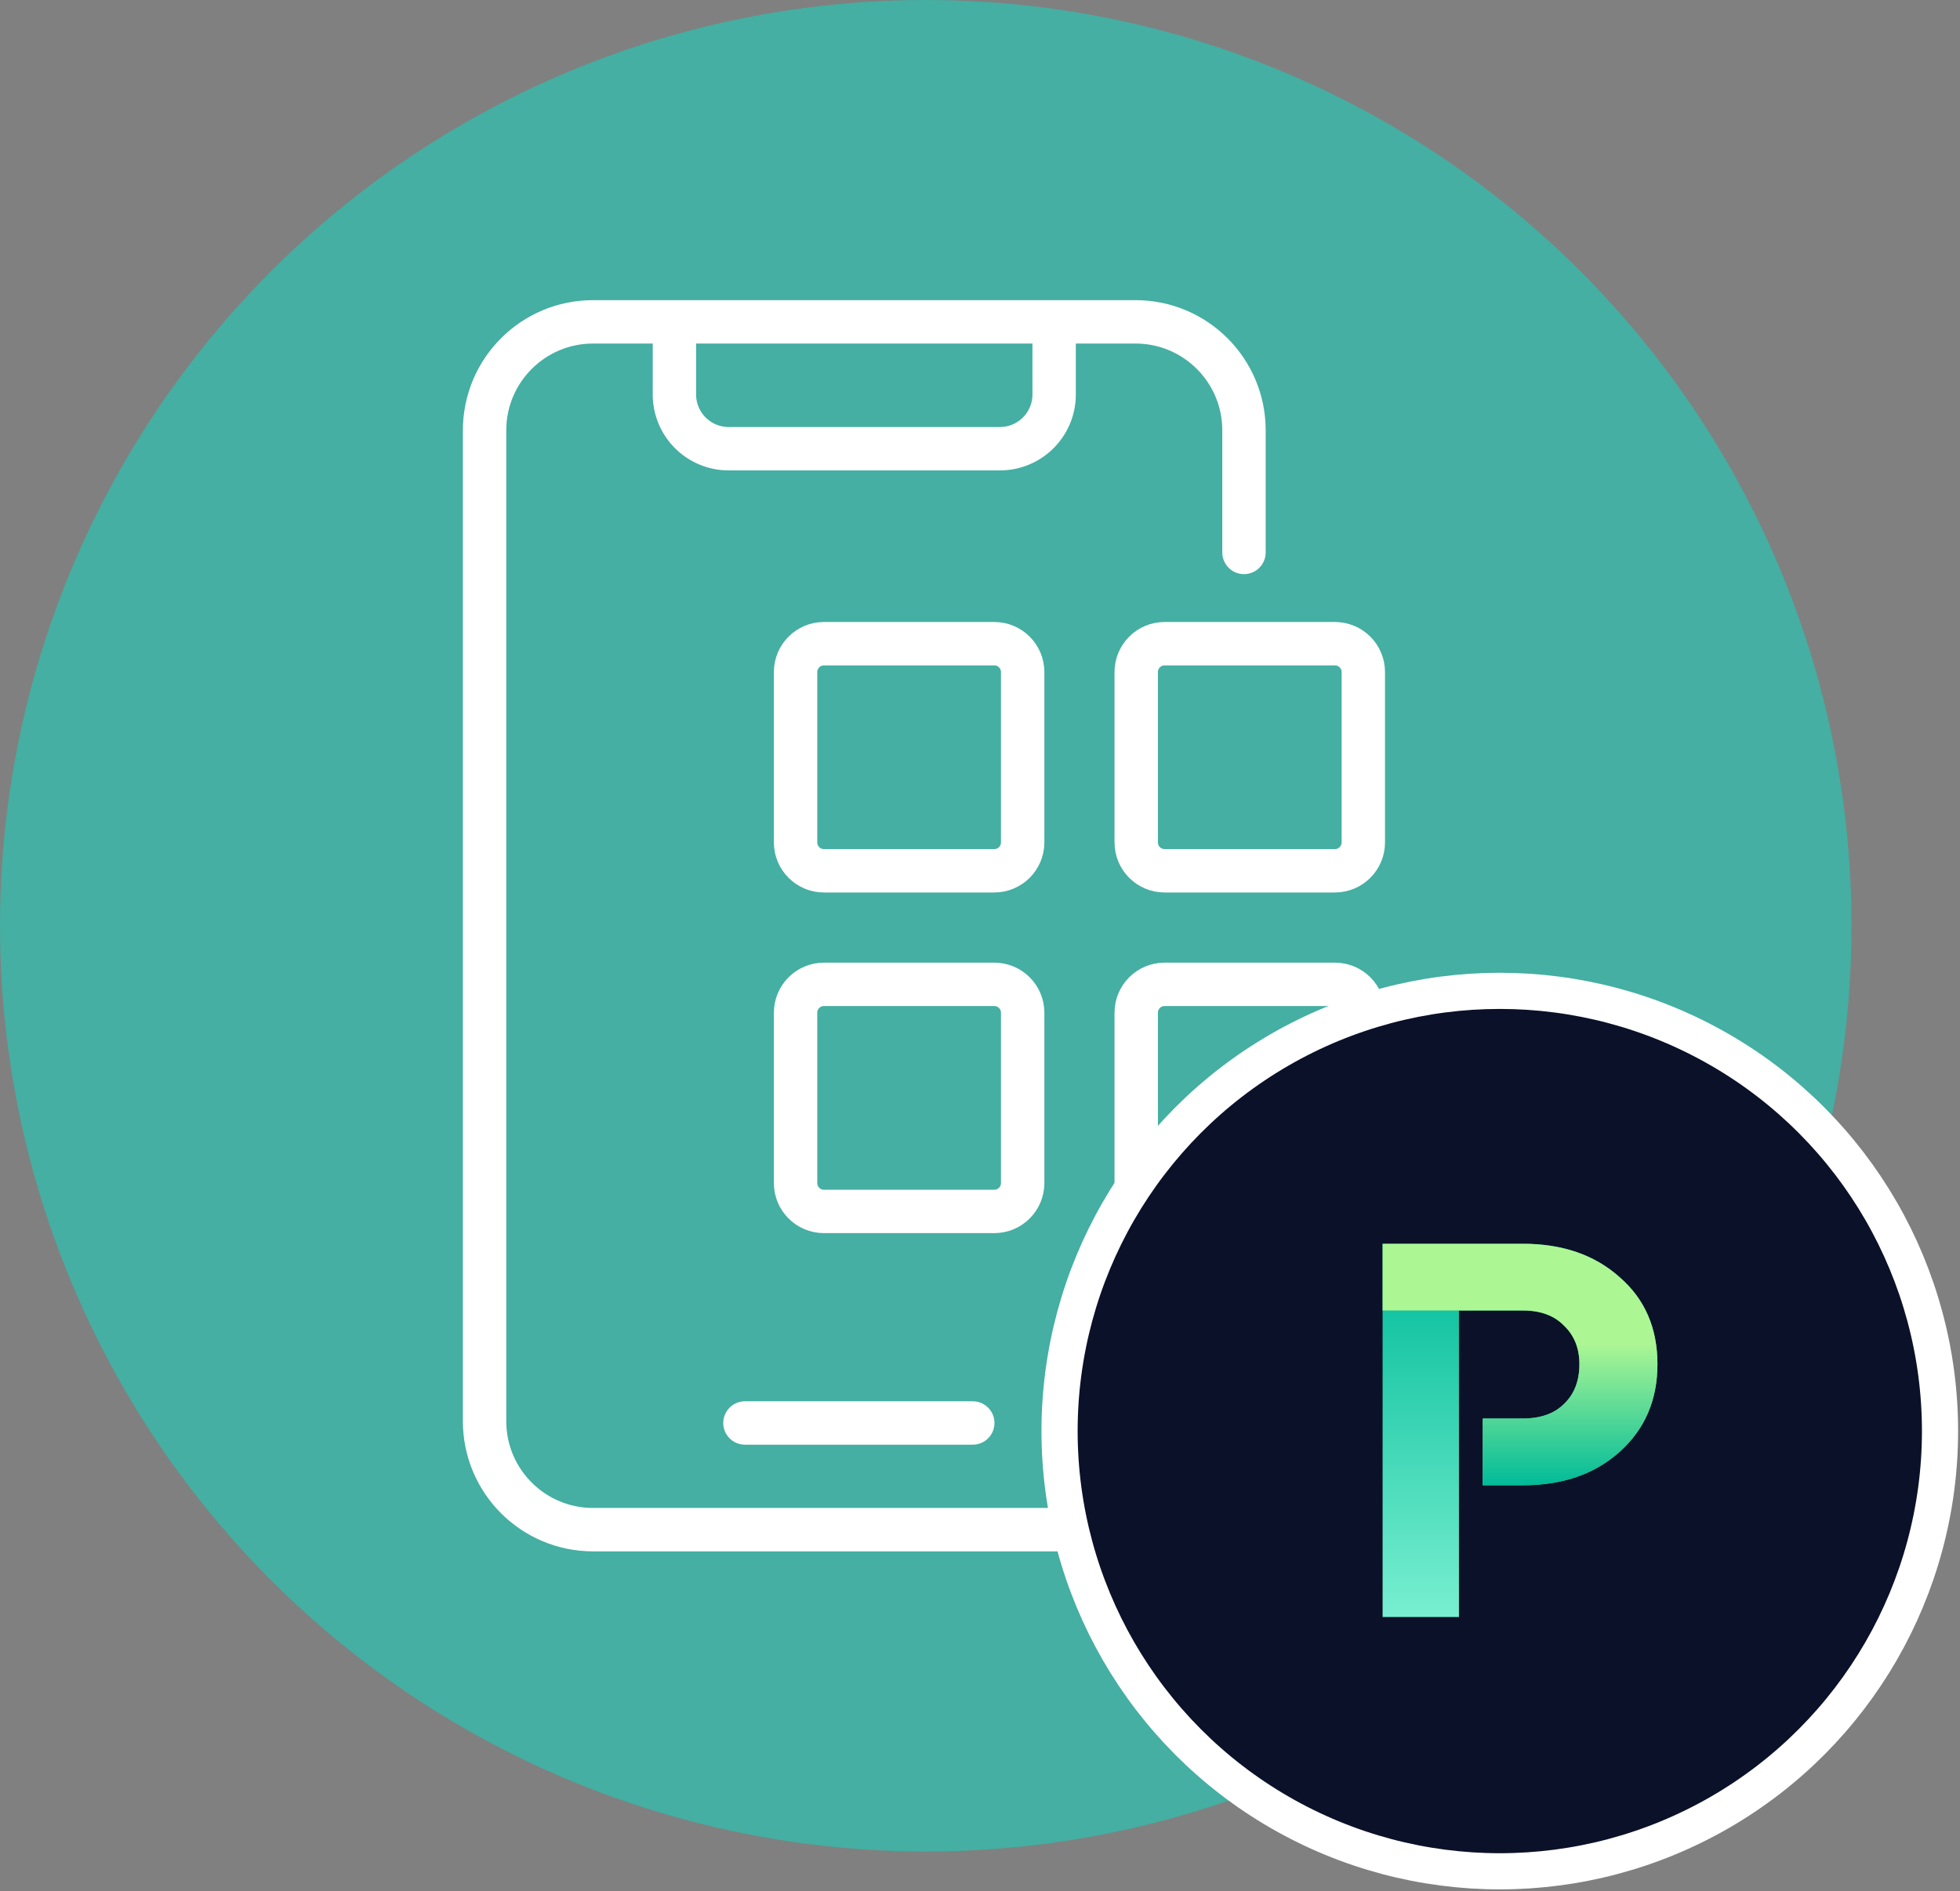
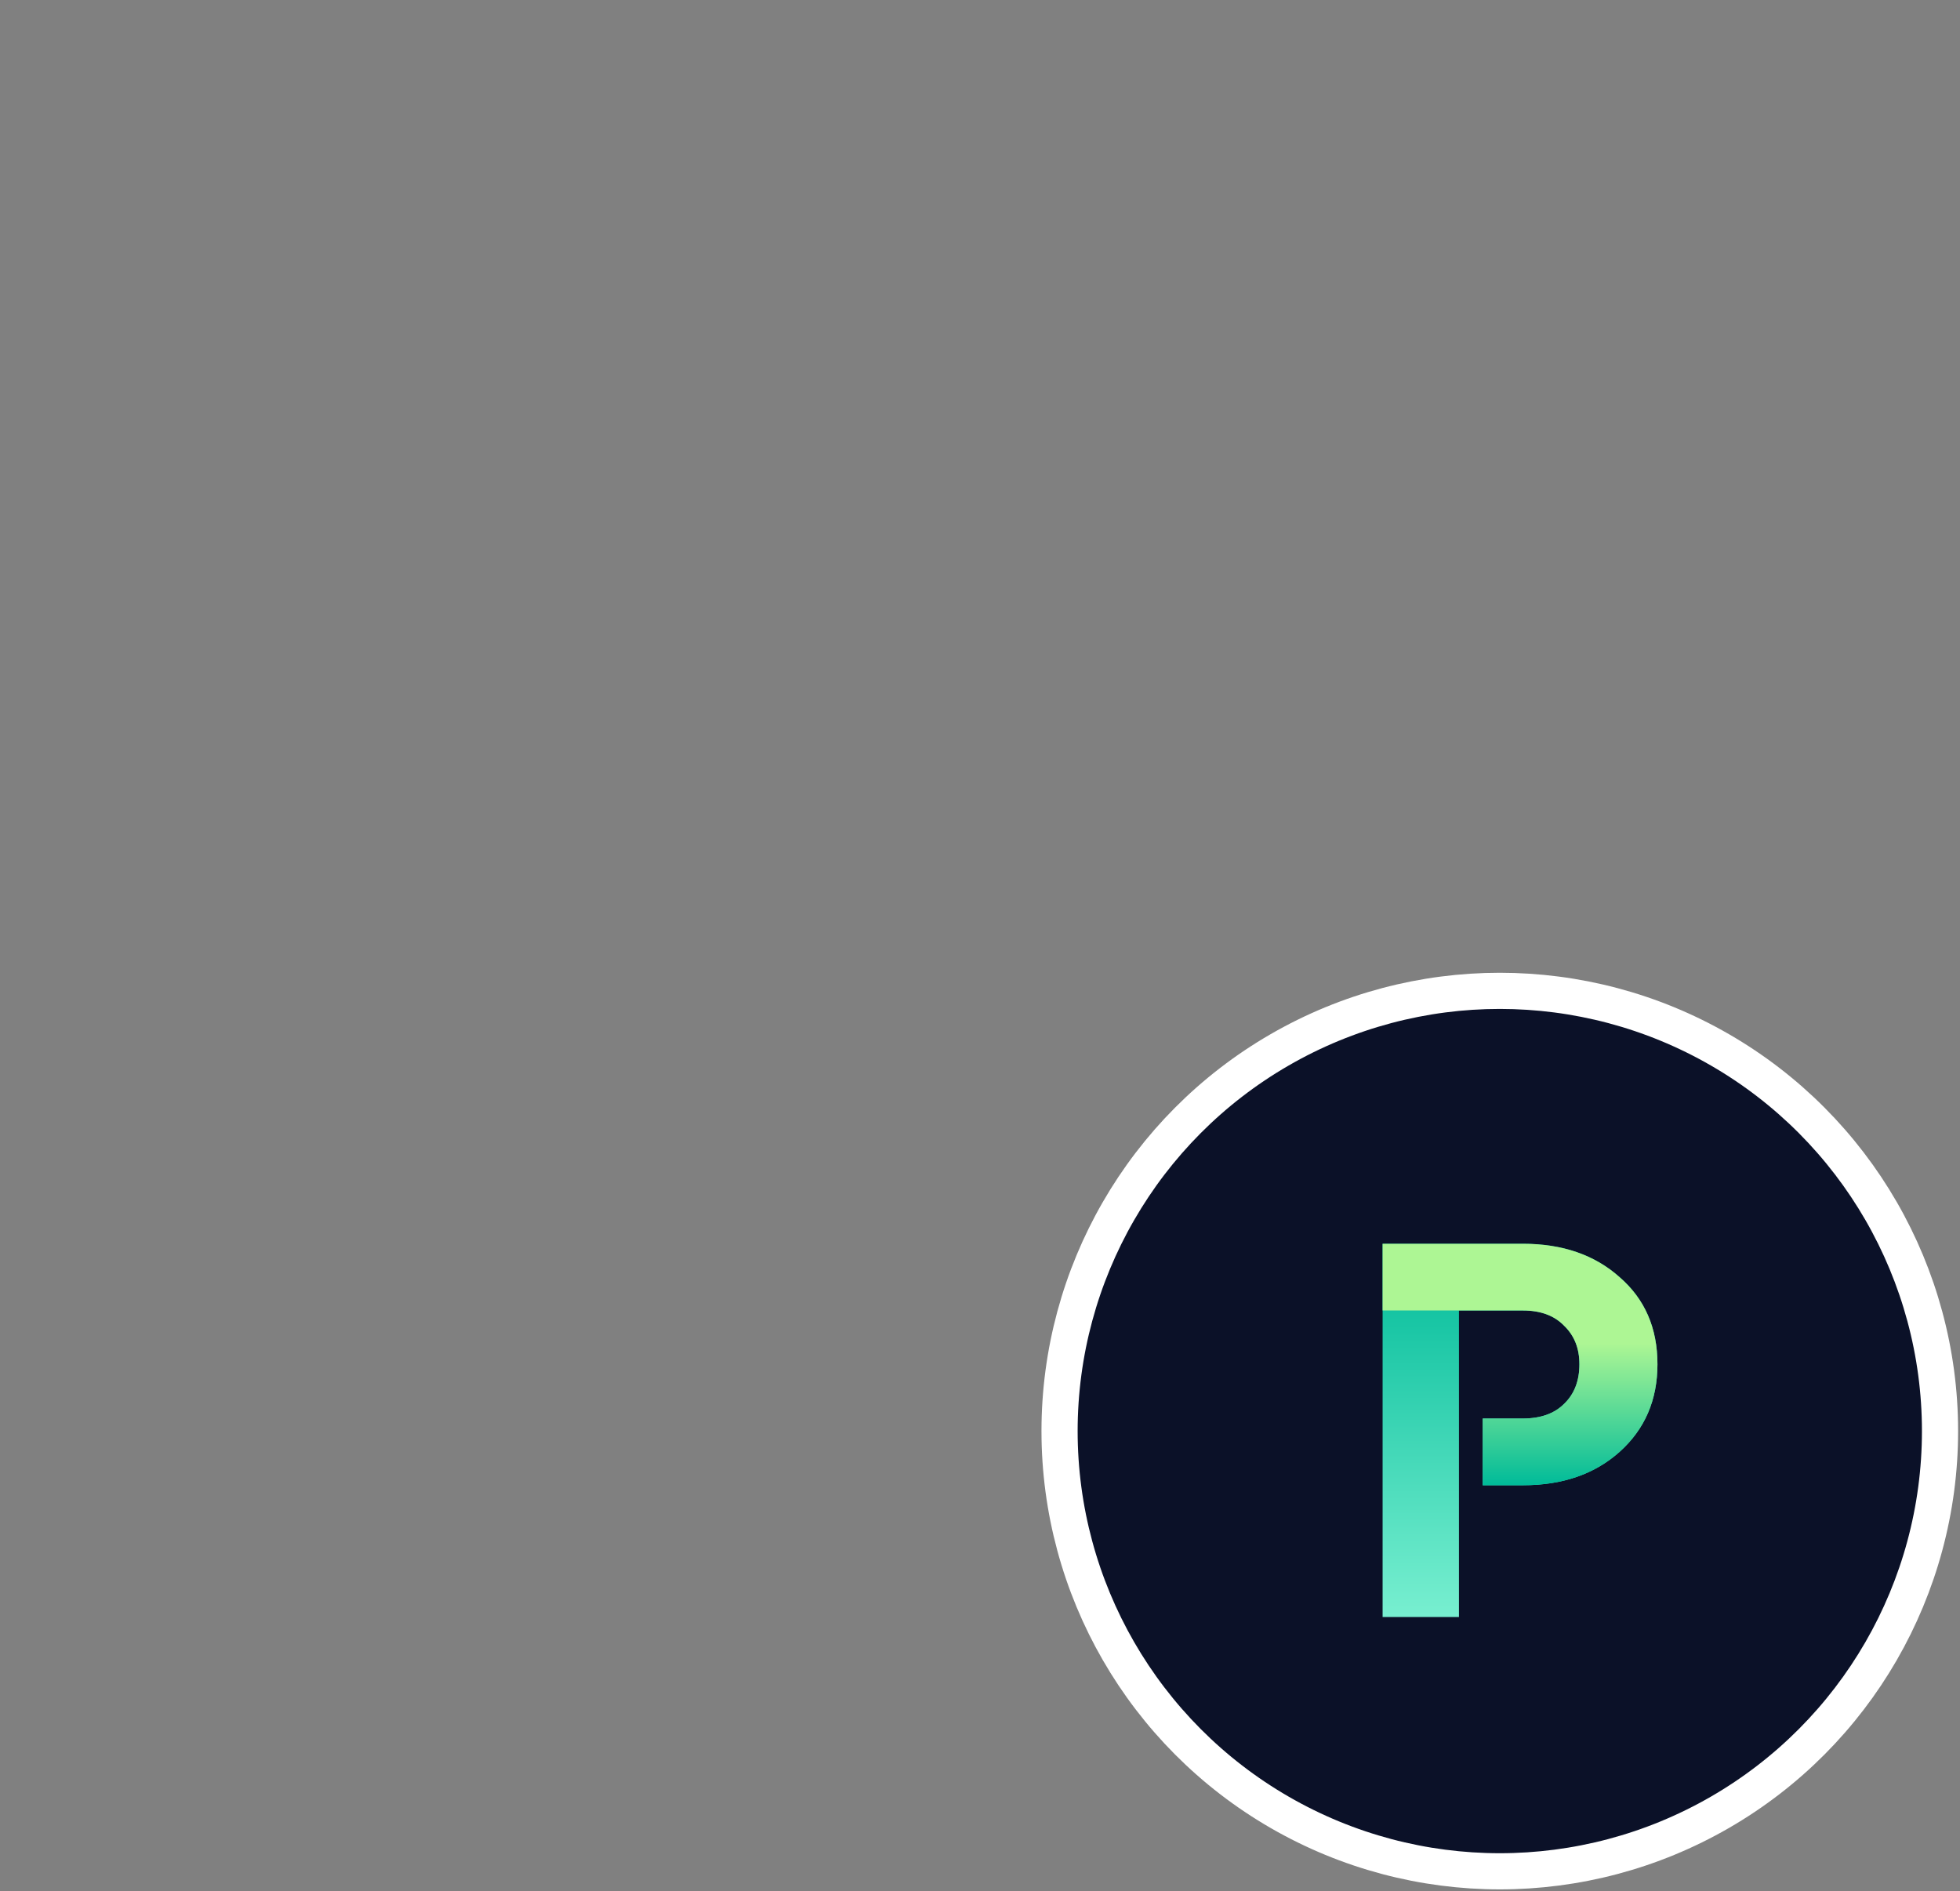
<svg xmlns="http://www.w3.org/2000/svg" width="542" height="523" viewBox="0 0 542 523" fill="none">
  <rect x="0" y="0" width="542" height="523" fill="#808080" stroke="none" />
-   <circle cx="256" cy="256" r="256" fill="#44AFA2" />
-   <path d="M186.5 89H164C147.431 89 134 102.431 134 119V393C134 409.569 147.431 423 164 423H314C330.569 423 344 409.569 344 393V358.756M186.5 89V109.084C186.5 117.368 193.216 124.084 201.5 124.084H276.5C284.784 124.084 291.5 117.368 291.5 109.084V89M186.5 89H291.5M291.5 89H314C330.569 89 344 102.431 344 119V152.768M206 393.5H269M282.8 280.05V327.15C282.8 331.485 279.285 335 274.95 335H227.85C223.515 335 220 331.485 220 327.15V280.05C220 275.715 223.515 272.2 227.85 272.2H274.95C279.285 272.2 282.8 275.715 282.8 280.05ZM377 280.05V327.15C377 331.485 373.485 335 369.15 335H322.05C317.715 335 314.2 331.485 314.2 327.15V280.05C314.2 275.715 317.715 272.2 322.05 272.2H369.15C373.485 272.2 377 275.715 377 280.05ZM377 185.85V232.95C377 237.285 373.485 240.8 369.15 240.8H322.05C317.715 240.8 314.2 237.285 314.2 232.95V185.85C314.2 181.515 317.715 178 322.05 178H369.15C373.485 178 377 181.515 377 185.85ZM282.8 185.85V232.95C282.8 237.285 279.285 240.8 274.95 240.8H227.85C223.515 240.8 220 237.285 220 232.95V185.85C220 181.515 223.515 178 227.85 178H274.95C279.285 178 282.8 181.515 282.8 185.85Z" stroke="white" stroke-width="12" stroke-linecap="round" />
  <circle cx="414.738" cy="395.738" r="121.738" fill="#0B1128" stroke="white" stroke-width="10" />
  <path d="M421.117 343.939C432.064 343.939 440.979 347.015 447.86 353.166C454.845 359.213 458.338 367.241 458.338 377.25C458.338 387.155 454.845 395.235 447.86 401.491C440.979 407.642 432.064 410.717 421.117 410.717H410.014V392.264H421.117C426.017 392.264 429.823 390.908 432.534 388.197C435.349 385.487 436.756 381.838 436.756 377.25C436.756 372.871 435.349 369.327 432.534 366.616C429.823 363.801 426.017 362.393 421.117 362.393H403.445V447.156H382.333V343.939H421.117Z" fill="url(#paint0_linear_54_5035)" />
  <path d="M447.86 353.166C440.979 347.015 432.064 343.939 421.117 343.939H382.333V362.388L404.853 362.388V362.393H421.117C426.017 362.393 429.823 363.801 432.534 366.616C435.349 369.327 436.756 372.871 436.756 377.25C436.756 381.838 435.349 385.487 432.534 388.197C429.823 390.908 426.017 392.264 421.117 392.264H410.014V410.717H421.117C432.064 410.717 440.979 407.642 447.86 401.491C454.845 395.235 458.338 387.155 458.338 377.25C458.338 367.241 454.845 359.213 447.86 353.166Z" fill="url(#paint1_linear_54_5035)" />
  <defs>
    <linearGradient id="paint0_linear_54_5035" x1="420.335" y1="343.939" x2="420.335" y2="447.156" gradientUnits="userSpaceOnUse">
      <stop stop-color="#00BB99" />
      <stop offset="1" stop-color="#78EFD0" />
    </linearGradient>
    <linearGradient id="paint1_linear_54_5035" x1="420.287" y1="343.939" x2="420.287" y2="410.718" gradientUnits="userSpaceOnUse">
      <stop offset="0.411" stop-color="#ADF694" />
      <stop offset="1" stop-color="#00BB99" />
    </linearGradient>
  </defs>
</svg>